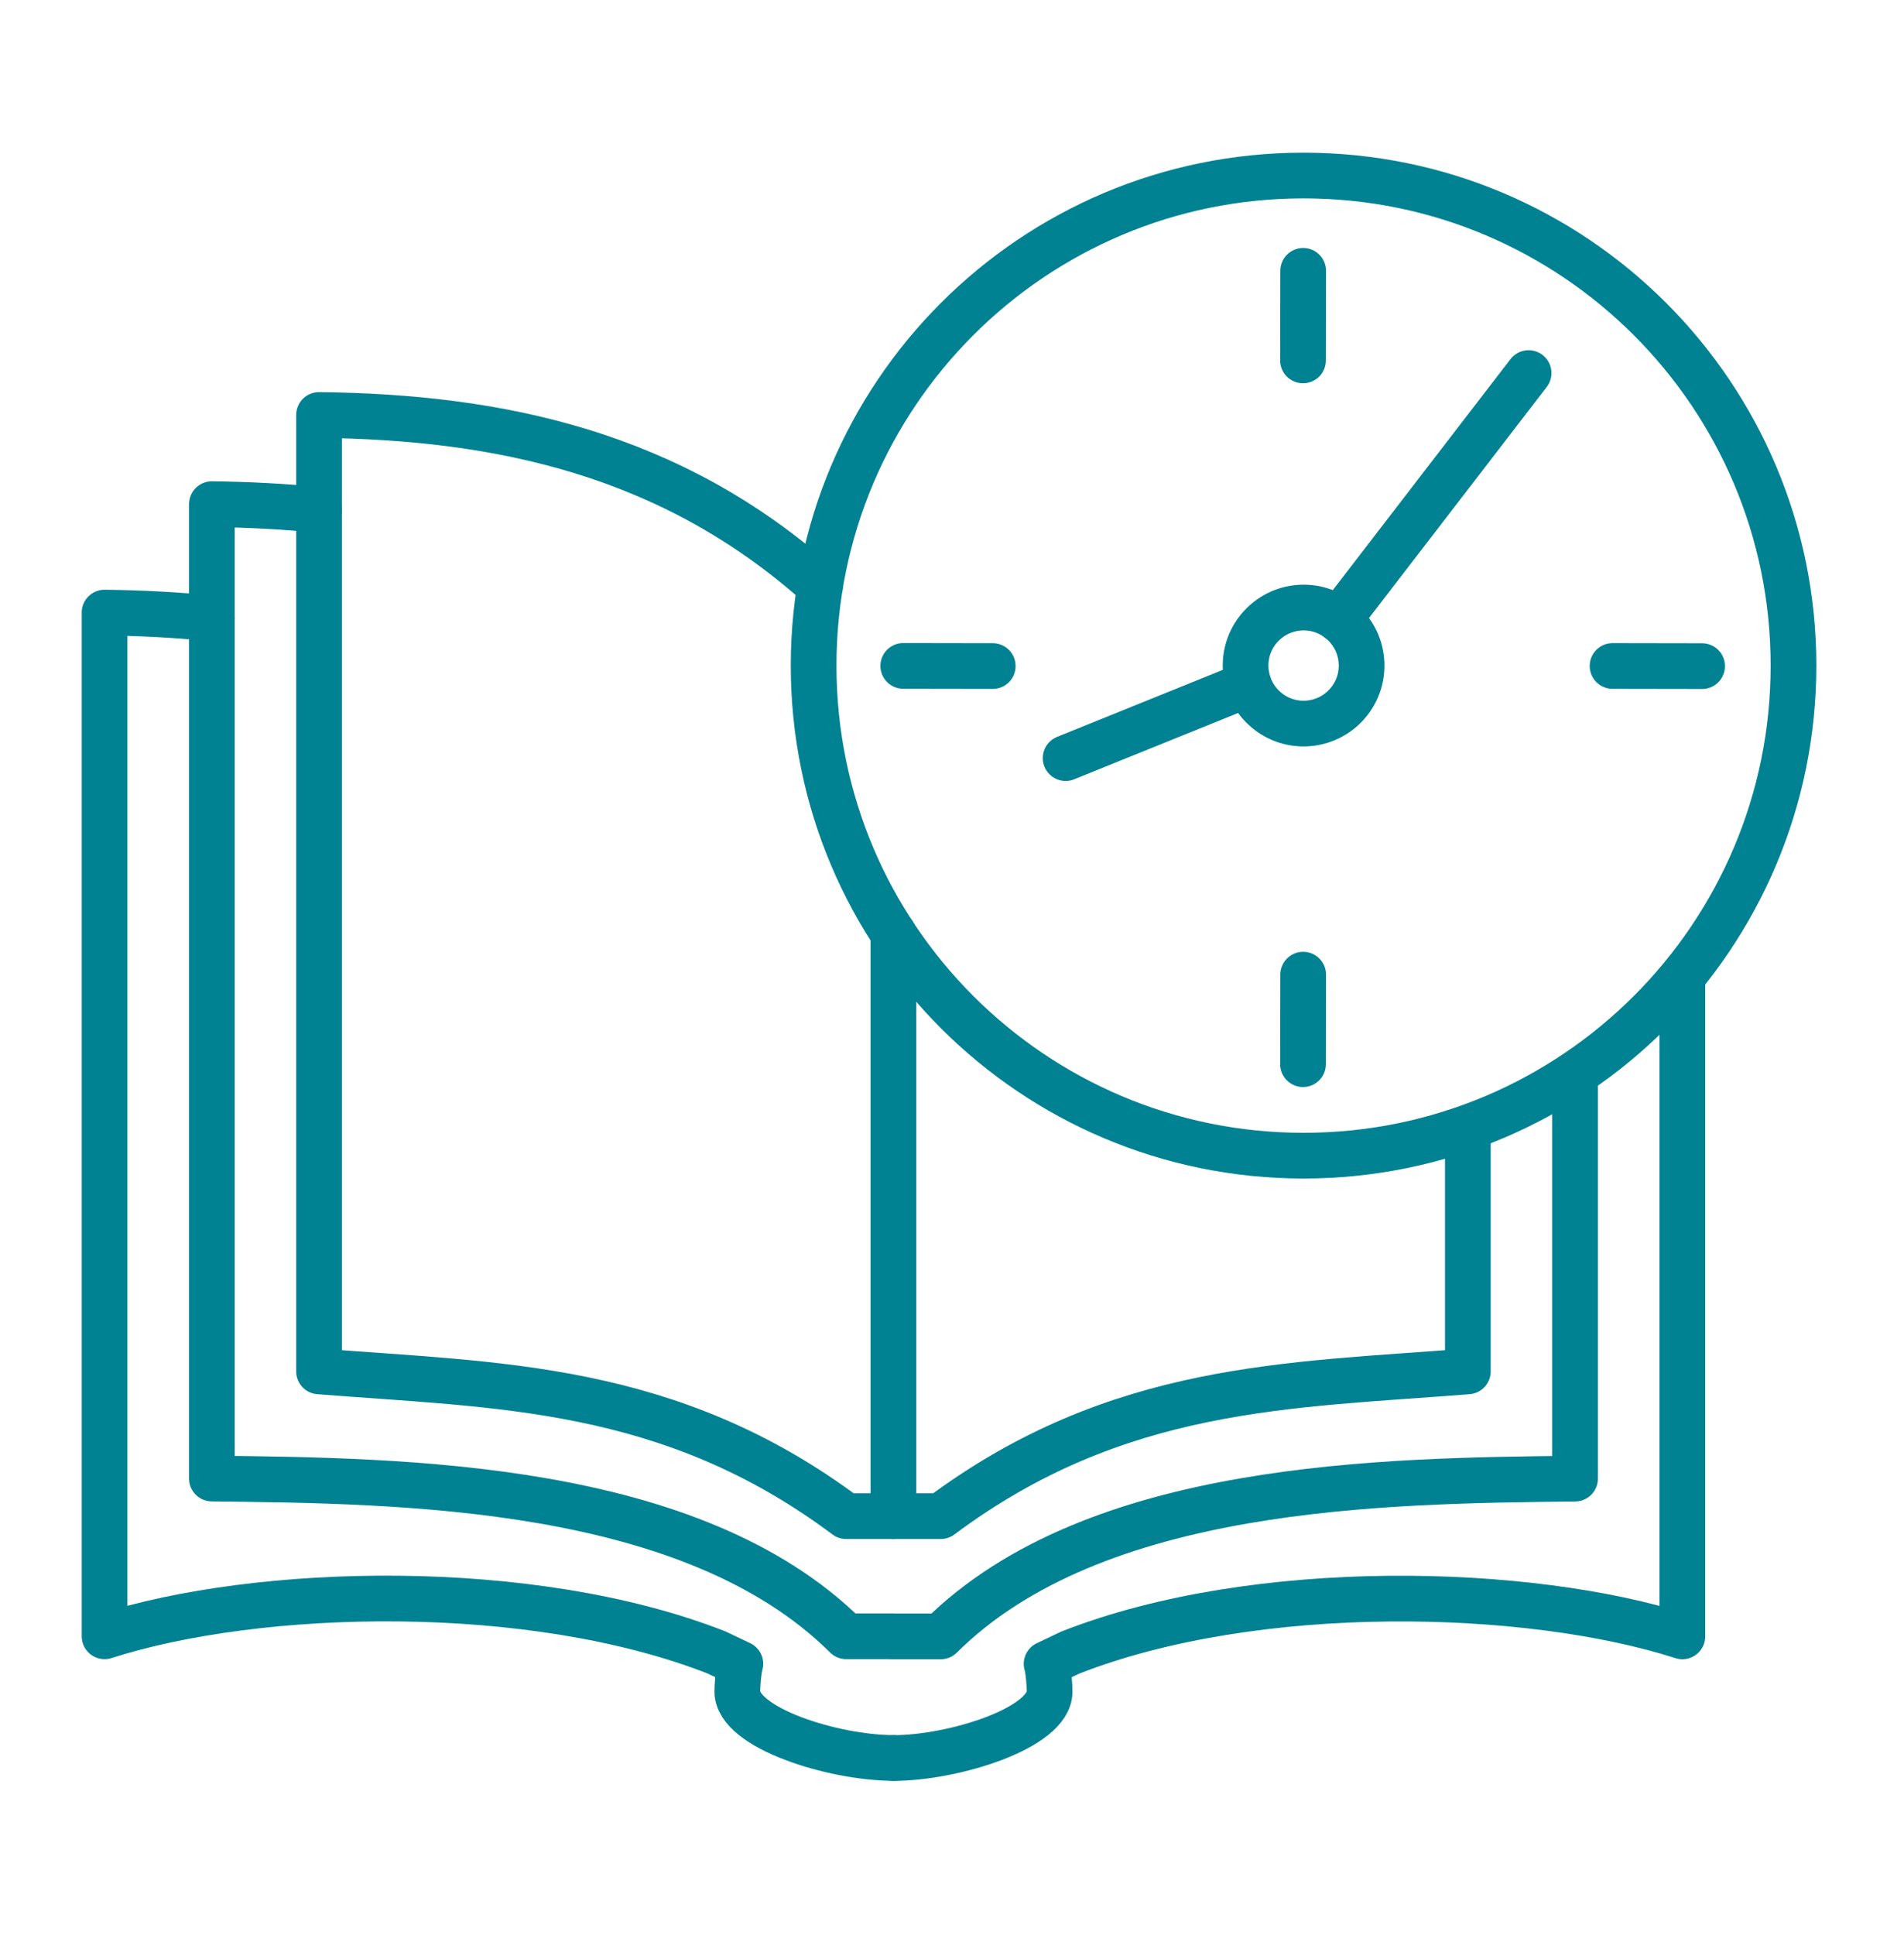
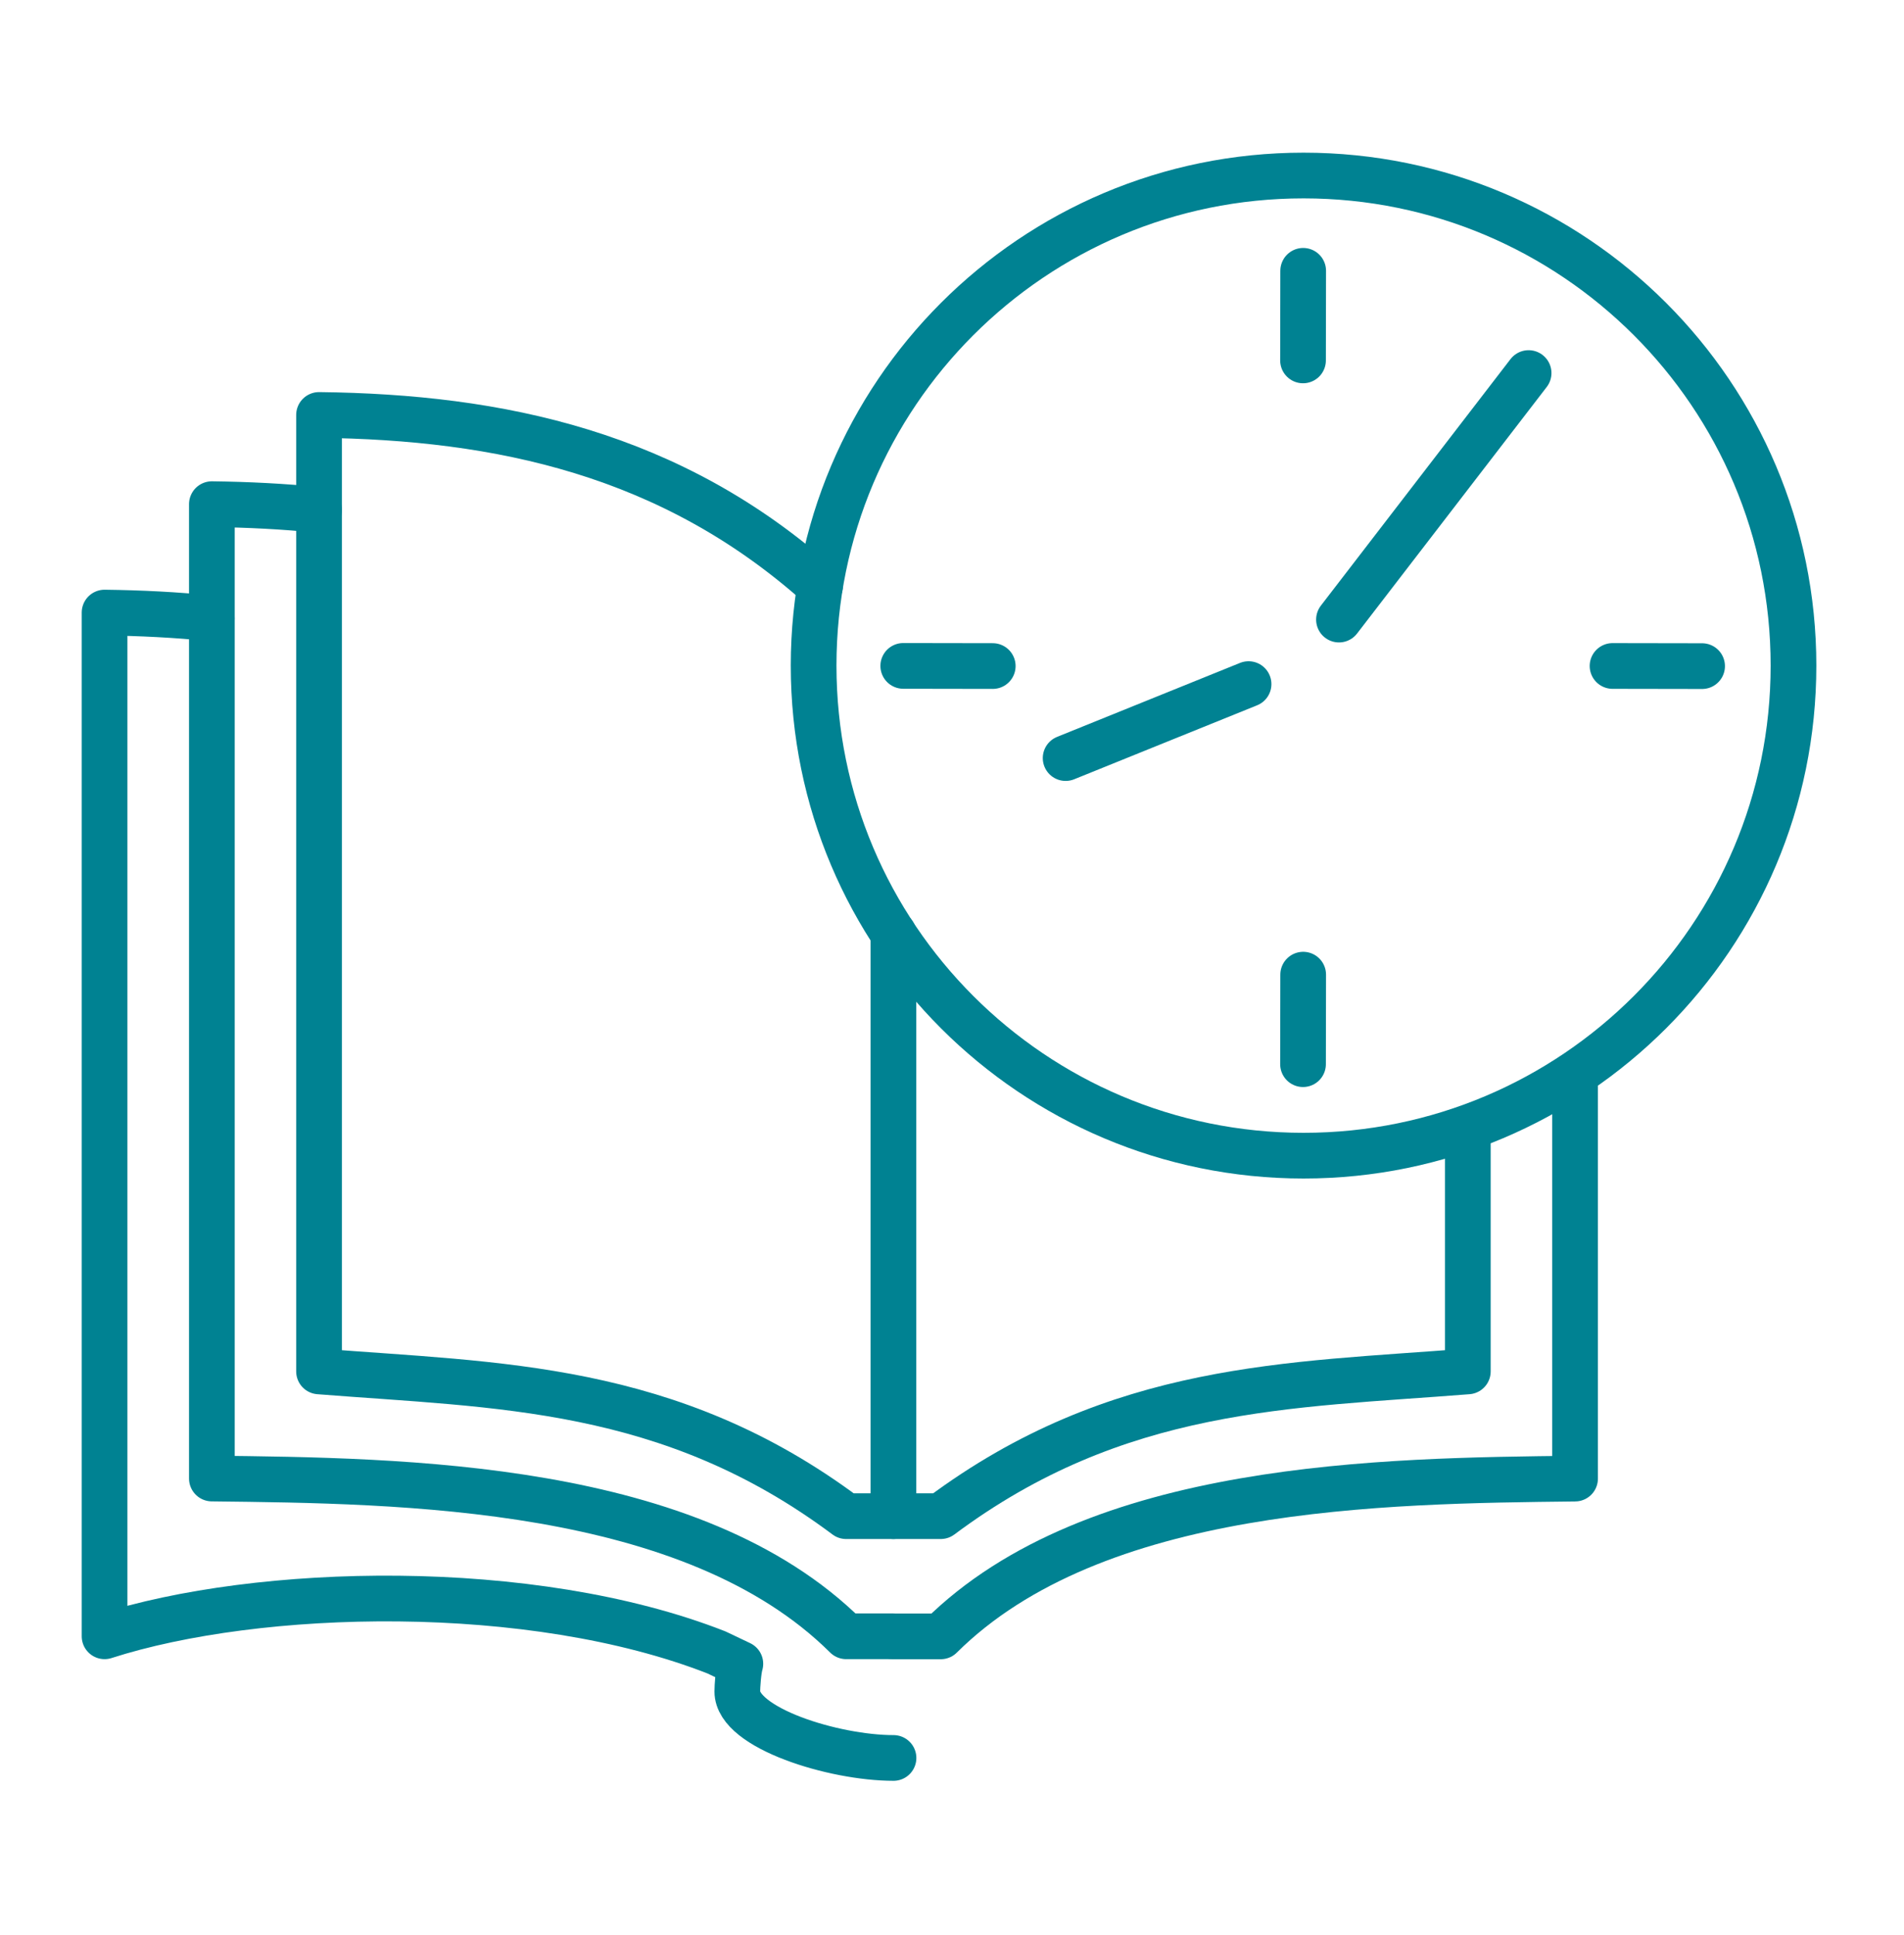
<svg xmlns="http://www.w3.org/2000/svg" width="250" height="254" viewBox="0 0 250 254" fill="none">
  <path d="M41.9 66.95C37.26 66.47 32.56 66.24 27.82 66.18V194.08C52.92 194.37 90.87 194.7 111.11 214.79H117.32" stroke="#008292" stroke-width="6" stroke-linecap="round" stroke-linejoin="round" />
  <path d="M27.81 81.18C23.17 80.7 18.47 80.47 13.73 80.41V214.79C33.9 208.3 69.75 207.37 94.08 216.91L97.21 218.4C96.95 219.24 96.81 221.36 96.81 222.04C96.81 226.83 109.47 230.76 117.32 230.76" stroke="#008292" stroke-width="6" stroke-linecap="round" stroke-linejoin="round" />
  <path d="M206.81 141.85V194.09C181.71 194.38 143.76 194.71 123.52 214.8H117.31" stroke="#008292" stroke-width="6" stroke-linecap="round" stroke-linejoin="round" />
-   <path d="M220.9 128.55V214.8C200.73 208.31 164.88 207.38 140.55 216.92L137.42 218.41C137.68 219.25 137.82 221.37 137.82 222.05C137.82 226.84 125.16 230.77 117.31 230.77" stroke="#008292" stroke-width="6" stroke-linecap="round" stroke-linejoin="round" />
  <path d="M192.73 148.73V180.02C169.32 181.88 146.73 181.69 123.52 199.02H111.1C87.9 181.68 65.3 181.88 41.89 180.02V54.47C65.58 54.74 88.18 59.48 107.67 76.92" stroke="#008292" stroke-width="6" stroke-linecap="round" stroke-linejoin="round" />
  <path d="M117.31 122.55V199.02" stroke="#008292" stroke-width="6" stroke-linecap="round" stroke-linejoin="round" />
  <path d="M171.16 151.7C206.689 151.7 235.49 122.899 235.49 87.37C235.49 51.842 206.689 23.04 171.16 23.04C135.632 23.04 106.83 51.842 106.83 87.37C106.83 122.899 135.632 151.7 171.16 151.7Z" stroke="#008292" stroke-width="6" stroke-linecap="round" stroke-linejoin="round" />
-   <path d="M177.2 92.01C174.63 95.34 169.85 95.97 166.52 93.4C163.19 90.83 162.56 86.05 165.13 82.72C167.7 79.39 172.48 78.76 175.81 81.33C179.14 83.9 179.77 88.68 177.2 92.01Z" stroke="#008292" stroke-width="6" stroke-linecap="round" stroke-linejoin="round" />
  <path d="M175.81 81.33L200.71 48.97" stroke="#008292" stroke-width="6" stroke-linecap="round" stroke-linejoin="round" />
  <path d="M163.94 89.8L139.92 99.51" stroke="#008292" stroke-width="6" stroke-linecap="round" stroke-linejoin="round" />
  <path d="M223.49 87.44L211.73 87.42" stroke="#008292" stroke-width="6" stroke-linecap="round" stroke-linejoin="round" />
  <path d="M171.09 139.69L171.11 127.94" stroke="#008292" stroke-width="6" stroke-linecap="round" stroke-linejoin="round" />
  <path d="M171.09 47.31L171.11 35.55" stroke="#008292" stroke-width="6" stroke-linecap="round" stroke-linejoin="round" />
  <path d="M130.35 87.43L118.6 87.41" stroke="#008292" stroke-width="6" stroke-linecap="round" stroke-linejoin="round" />
</svg>